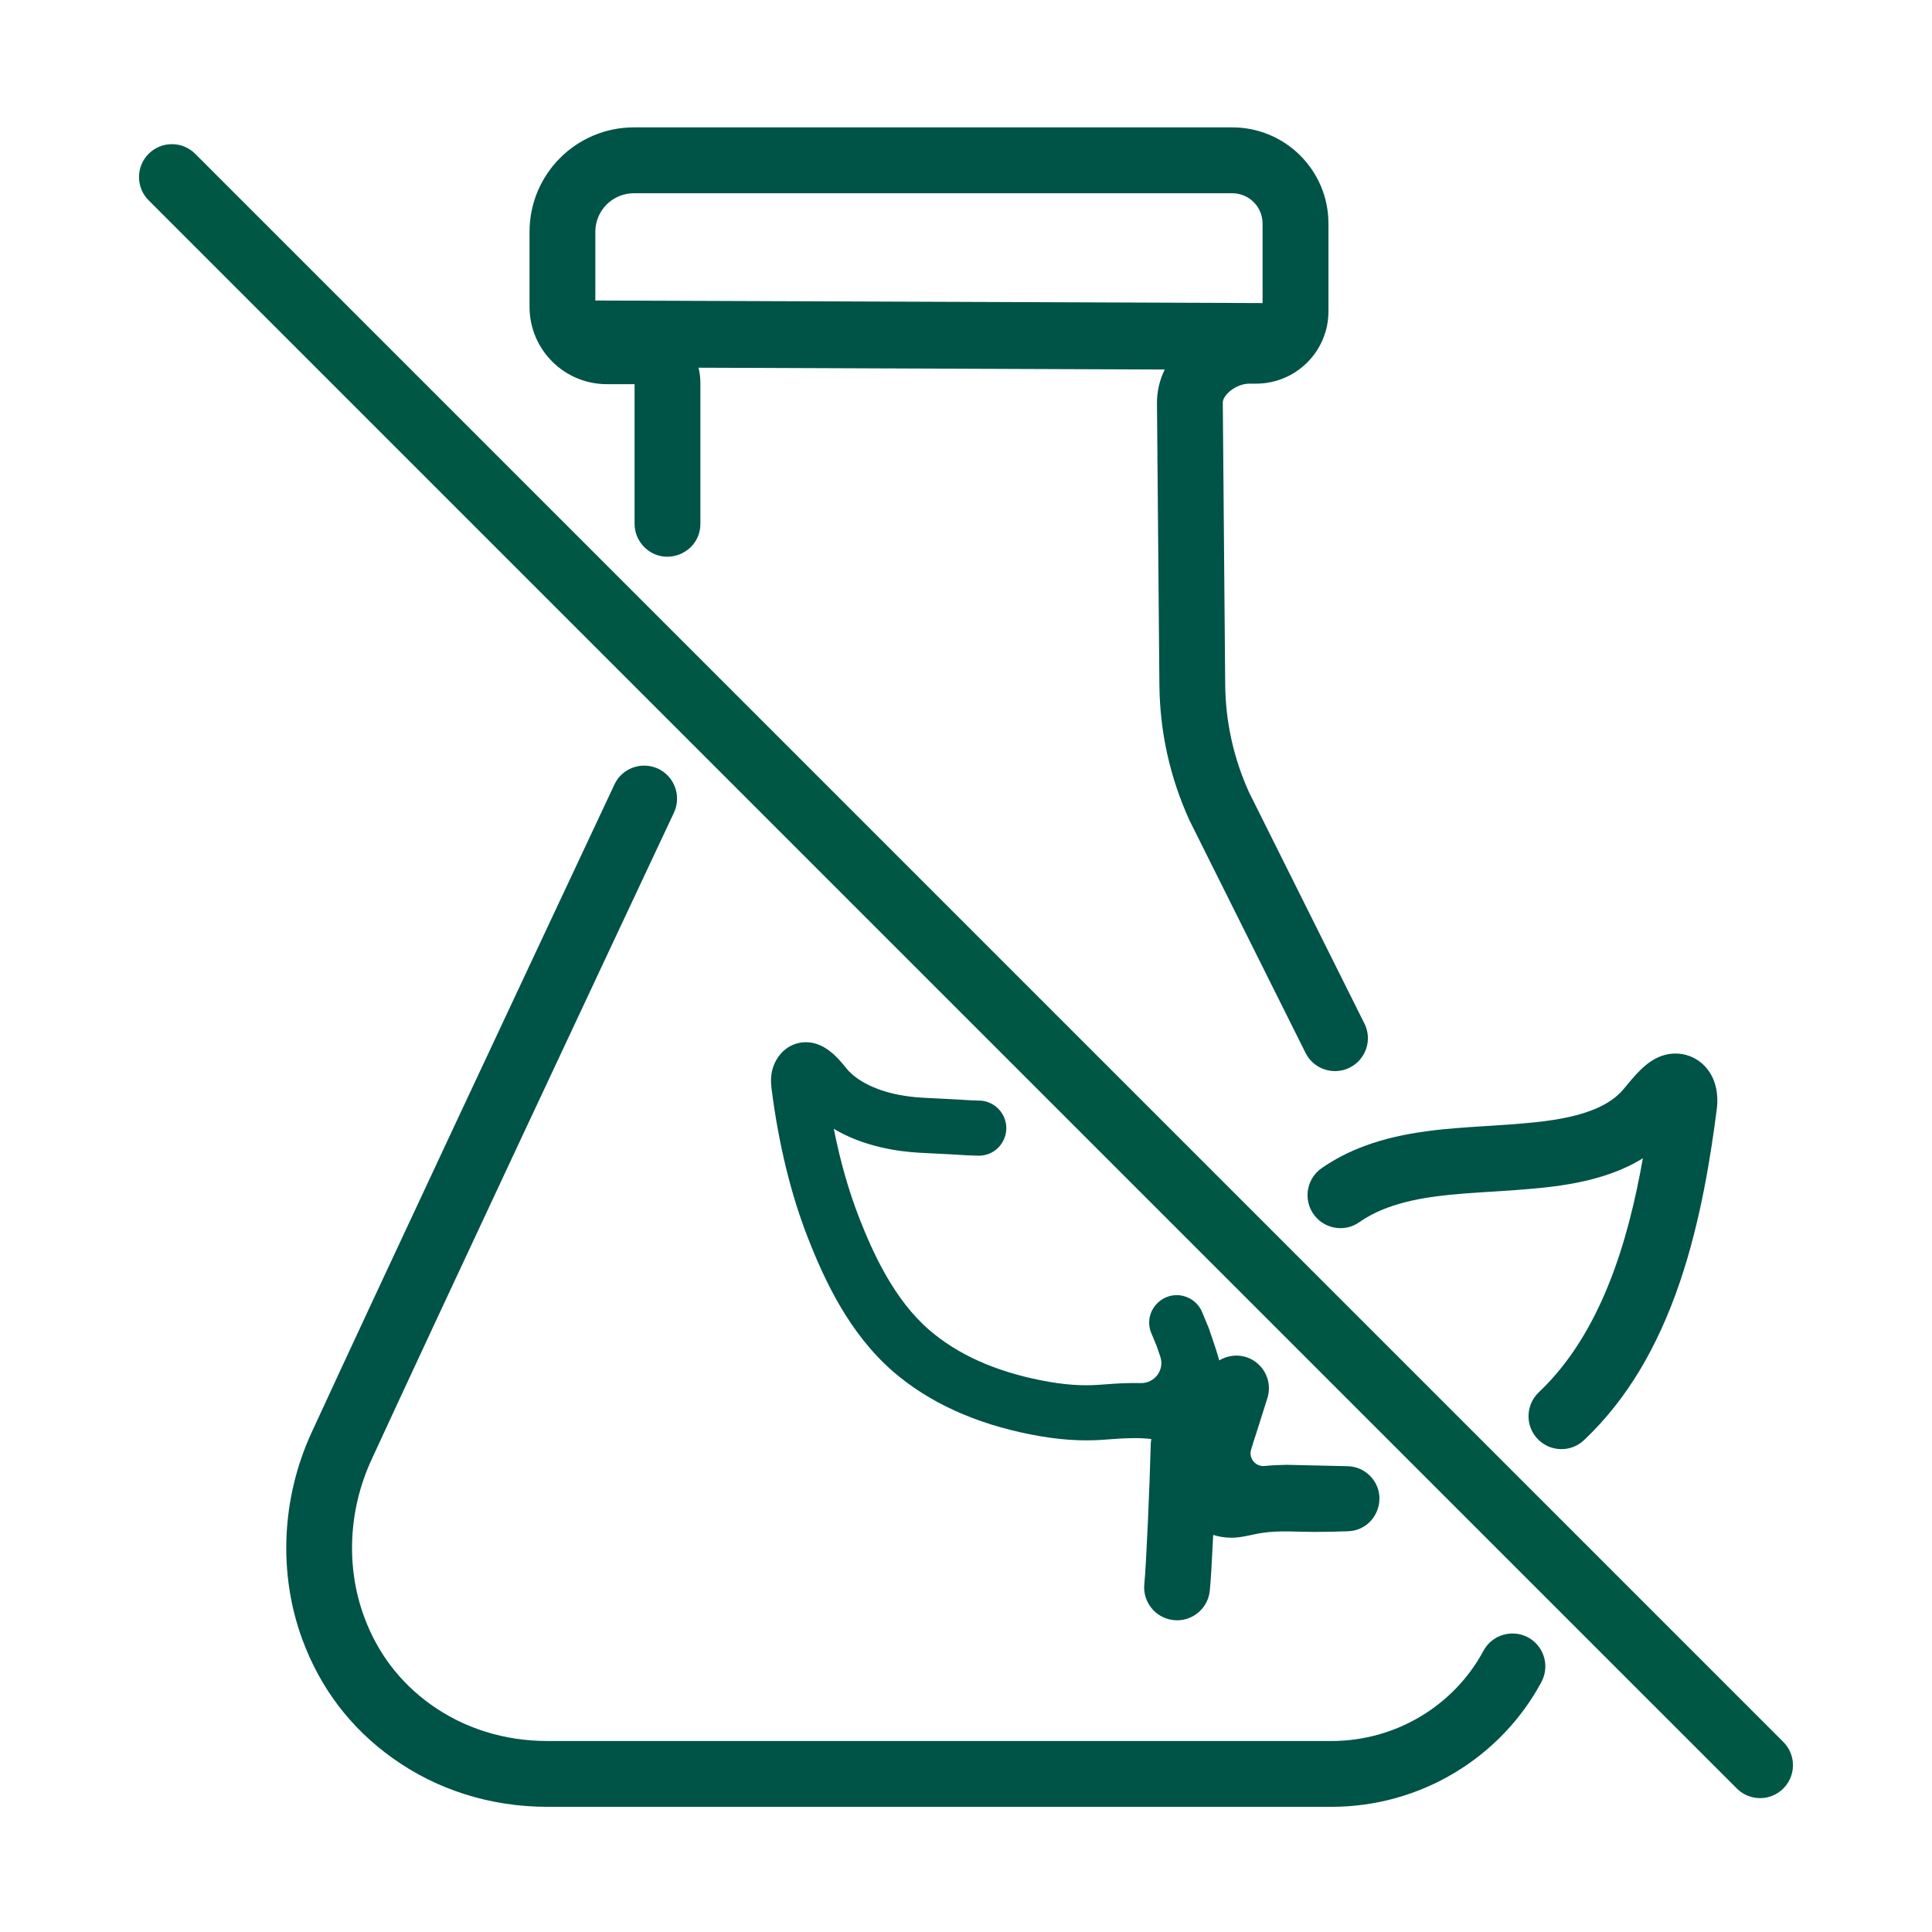
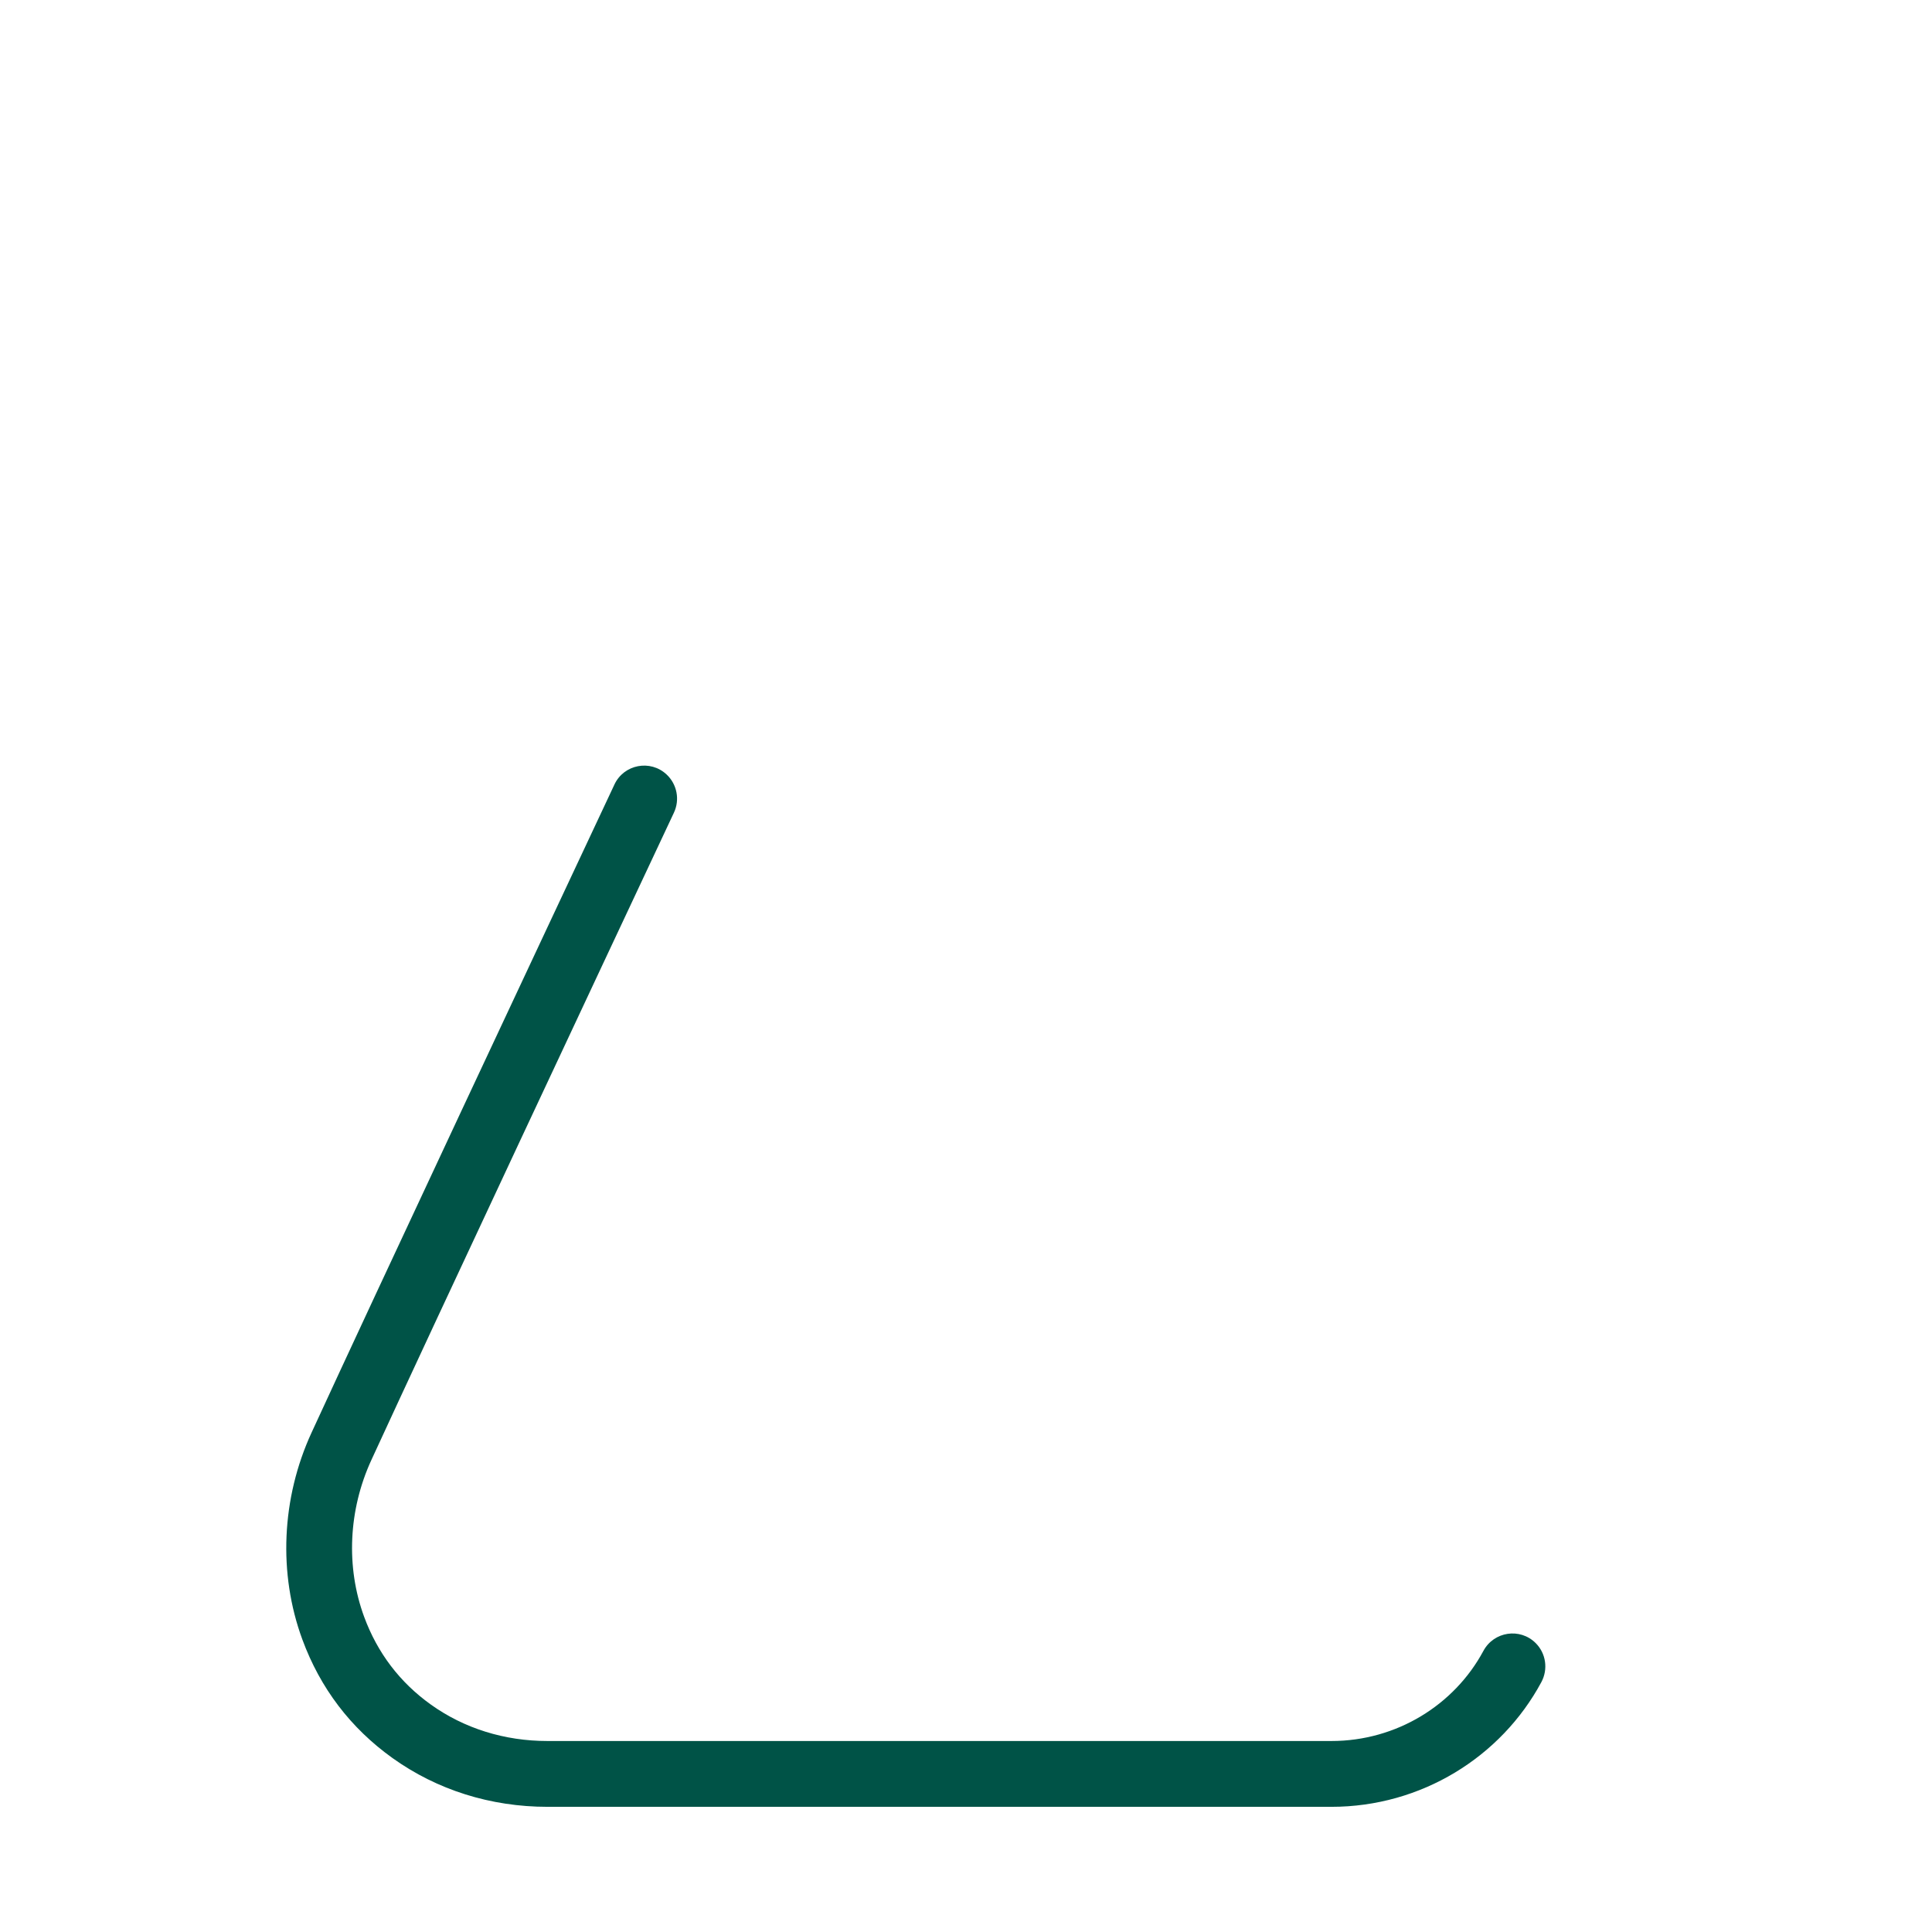
<svg xmlns="http://www.w3.org/2000/svg" viewBox="0 0 885 885" id="Dimensions">
  <defs>
    <style>
      .cls-1 {
        fill: #005347;
      }

      .cls-2 {
        fill: #005844;
      }
    </style>
  </defs>
-   <path d="M806.25,823.68c-3.86,0-7.72-1.47-10.66-4.42L68.09,91.77c-5.89-5.89-5.89-15.43,0-21.32,5.89-5.89,15.44-5.89,21.32,0l727.49,727.49c5.89,5.89,5.89,15.43,0,21.32-2.94,2.94-6.8,4.42-10.66,4.42Z" class="cls-2" />
  <g>
-     <path d="M625,468.85l-52.8-105.81c-7.12-15.7-10.82-32.37-10.97-49.6l-1.1-128.99c-.01-1.31.85-2.92,2.33-4.42,1.27-1.27,2.88-2.35,4.58-3.1,1.7-.75,3.5-1.19,5.13-1.19h3.21c18.3,0,33.15-14.83,33.15-33.15v-40.19c0-24.33-19.72-44.05-44.06-44.05h-274.09c-26.4,0-47.81,21.4-47.81,47.81v34.41c0,19.56,15.86,35.41,35.42,35.41h12.69v63.94c0,2,.39,3.96,1.14,5.77.76,1.81,1.86,3.48,3.27,4.89,9.51,9.49,25.74,2.77,25.74-10.66v-64.44c0-2.43-.29-4.79-.85-7.04l213.56.83c-2.38,4.86-3.6,10.12-3.56,15.43l1.11,129.02c.2,21.56,4.83,42.43,13.78,62.06l53.16,106.52c3.72,7.45,12.79,10.49,20.22,6.76,7.46-3.72,10.49-12.78,6.76-20.22ZM272.71,137.65v-31.49c0-9.74,7.9-17.64,17.65-17.64h274.1c7.67,0,13.89,6.21,13.89,13.88v36.43l-305.64-1.18Z" class="cls-1" />
-     <path d="M703.47,752.67c4.73,4.73,5.75,11.99,2.58,17.88-18.49,34.36-55.09,57.11-96.14,57.11H250.8c-26.04,0-50.59-7.73-71-22.34-19.19-13.73-33.09-32-41.3-54.31-11.12-30.22-9.59-64.75,4.2-94.73,29.06-63.2,106.62-228.47,138.6-296.58l.15-.33c4.35-9.28,16.49-11.59,23.94-4.56h0c4.76,4.49,6.1,11.52,3.32,17.45l-.12.26c-31.98,68.08-109.49,233.25-138.51,296.35-10.47,22.8-11.68,48.94-3.28,71.73,6.08,16.52,16.36,30.06,30.54,40.2,15.26,10.93,33.74,16.71,53.45,16.71h359.12c29.75,0,56.26-16.45,69.59-41.26,4.79-8.92,16.8-10.75,23.96-3.59h0Z" class="cls-1" />
+     <path d="M703.47,752.67c4.73,4.73,5.75,11.99,2.58,17.88-18.49,34.36-55.09,57.11-96.14,57.11H250.8c-26.04,0-50.59-7.73-71-22.34-19.19-13.73-33.09-32-41.3-54.31-11.12-30.22-9.59-64.75,4.2-94.73,29.06-63.2,106.62-228.47,138.6-296.58l.15-.33c4.35-9.28,16.49-11.59,23.94-4.56h0c4.76,4.49,6.1,11.52,3.32,17.45l-.12.26c-31.98,68.08-109.49,233.25-138.51,296.35-10.47,22.8-11.68,48.94-3.28,71.73,6.08,16.52,16.36,30.06,30.54,40.2,15.26,10.93,33.74,16.71,53.45,16.71h359.12c29.75,0,56.26-16.45,69.59-41.26,4.79-8.92,16.8-10.75,23.96-3.59h0" class="cls-1" />
  </g>
  <g>
-     <path d="M786.63,505.57c-.05.9-.12,1.81-.24,2.7-2.61,20.26-7.19,50.49-16.84,78.91-10.33,30.36-24.49,53.88-43.29,71.88-.23.22-.47.45-.71.67-5.91,5.59-15.22,5.4-20.97-.35h0c-6.04-6.04-5.82-15.84.39-21.7.14-.14.29-.27.43-.41,27.87-26.69,40.37-68.17,47.15-106.7-18.53,11.54-41.98,13.33-58.46,14.58-3.78.29-7.58.52-11.39.76-16.87,1.06-32.8,2.06-46.97,7.24-4.77,1.74-9.15,3.98-13.19,6.78-5.96,4.14-14.05,3.36-19.18-1.78h0c-6.67-6.67-5.65-17.75,2.12-23.1,5.82-4.01,12.42-7.49,19.92-10.23,18.26-6.68,37.15-7.86,55.41-9.01,3.68-.23,7.35-.46,10.99-.74,15.54-1.18,39.02-2.97,50.37-14.5,1.05-1.05,2.17-2.41,3.37-3.85,2.26-2.74,4.81-5.84,8.24-8.71,6.61-5.55,12.88-5.85,16.97-5.13,8.35,1.48,16.5,9.06,15.89,22.66Z" class="cls-1" />
-     <path d="M631.88,686.44c0,7.44-5.6,14.62-14.26,14.98-5.17.2-10.35.31-15.46.31-8.06.02-15.96-.76-23.98.45-4.75.72-9.28,2.22-14.12,2.21-2.86-.01-5.69-.43-8.33-1.29-.54,11.39-1.11,21.47-1.57,25.67-.84,7.72-7.37,13.45-14.97,13.45-.54,0-1.1-.04-1.65-.1-8.27-.9-14.26-8.35-13.35-16.62.82-7.55,2.47-45.04,2.93-63.82.02-.86.11-1.7.28-2.51-6.44-.75-13.27-.34-21.54.31-10.52.82-21.27.06-33.77-2.4-25.46-5.01-46.62-14.67-62.9-28.74-20.3-17.56-31.59-42.06-39.16-61.43-7.73-19.78-13.29-42.54-16.53-67.63l-.06-.45c-.06-.54-.12-1.1-.16-1.64-.34-3.84.19-7.15,1.59-10.19,2.46-5.32,6.97-8.78,12.38-9.47,9.84-1.23,16.6,7.1,20.24,11.59.33.4.59.74.82,1,6.6,7.24,19.08,11.88,34.22,12.7,2.51.14,5.03.28,7.57.39,4.72.24,9.58.48,14.44.8.55.04,4.19.13,4.72.17,4.62.34,8.67,3.18,10.58,7.41.78,1.72,1.13,3.49,1.13,5.21,0,6.95-5.87,13.11-13.51,12.57-.51-.04-4.1-.12-4.62-.16-4.63-.31-9.37-.55-13.98-.78-2.58-.12-5.15-.24-7.71-.39-9.64-.53-25.51-2.74-39.2-10.95,2.92,14.78,6.8,28.39,11.58,40.66,6.51,16.65,16.05,37.56,32.17,51.5,12.91,11.16,30.15,18.91,51.25,23.06,10.35,2.04,18.66,2.64,26.95,2,4.4-.34,9.26-.72,14.43-.77,1.36-.02,2.75-.01,4.15.02,6.44.17,11.11-6.07,9.01-12.16-.02-.06-.04-.11-.06-.16-.4-1.17-.8-2.32-1.18-3.45l-.37-1.12-2.68-6.43c-3.78-10.34,6.57-20.2,16.72-15.96,1.62.68,3.04,1.66,4.23,2.91,1.18,1.23,2.11,2.71,2.71,4.34l2.92,7.03.37,1.1c.37,1.12.76,2.23,1.13,3.34.18.52.36,1.04.53,1.57.96,2.81,1.91,5.71,2.71,8.6,1.36-.82,2.85-1.42,4.38-1.79,4.75-1.12,10.05.04,13.98,3.97,3.94,3.94,5.37,9.75,3.69,15.07l-5.07,16.02c-.97,2.88-1.76,5.4-2.41,7.64-1.18,3.98,2.07,7.86,6.21,7.45,3.45-.34,6.86-.49,10.24-.53l27.77.63c3.84.08,7.48,1.64,10.19,4.35,3.03,3.03,4.39,6.78,4.39,10.46Z" class="cls-1" />
-   </g>
+     </g>
</svg>